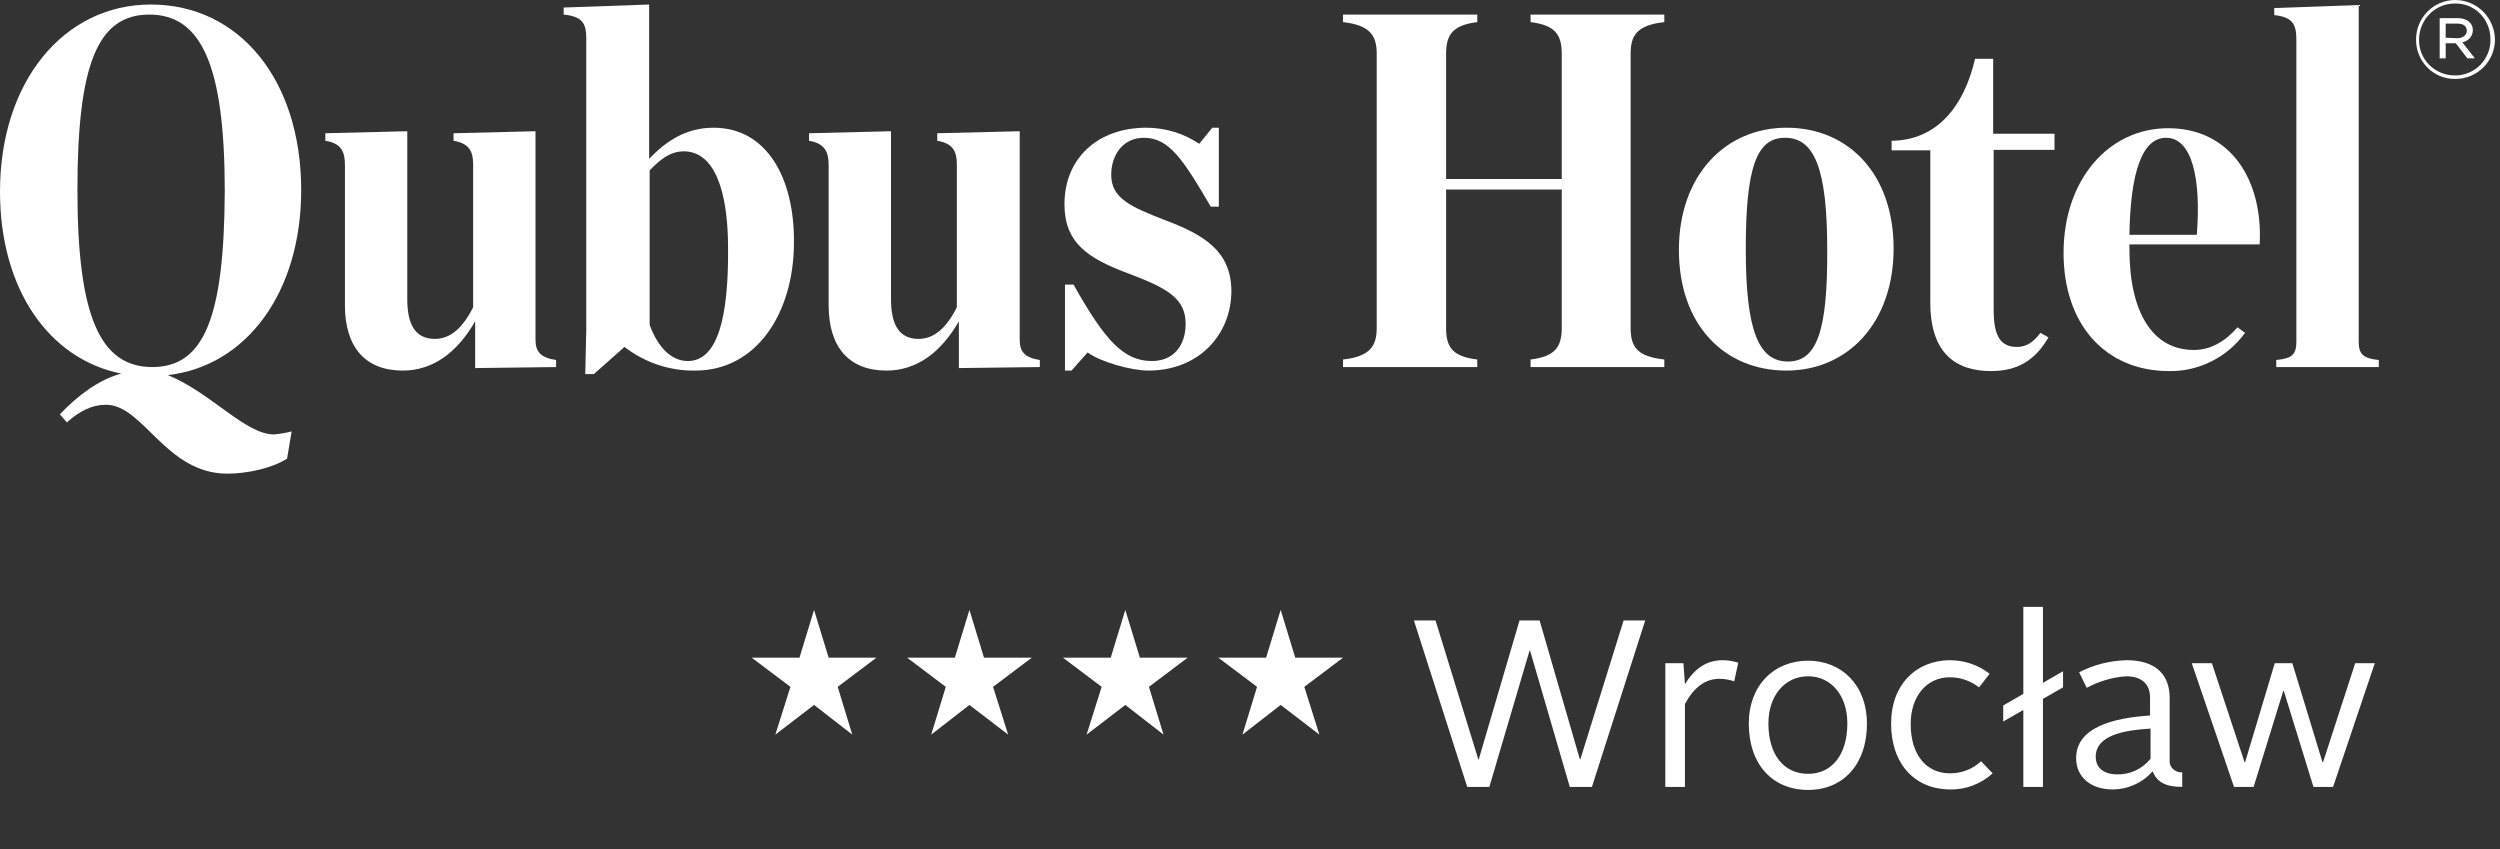
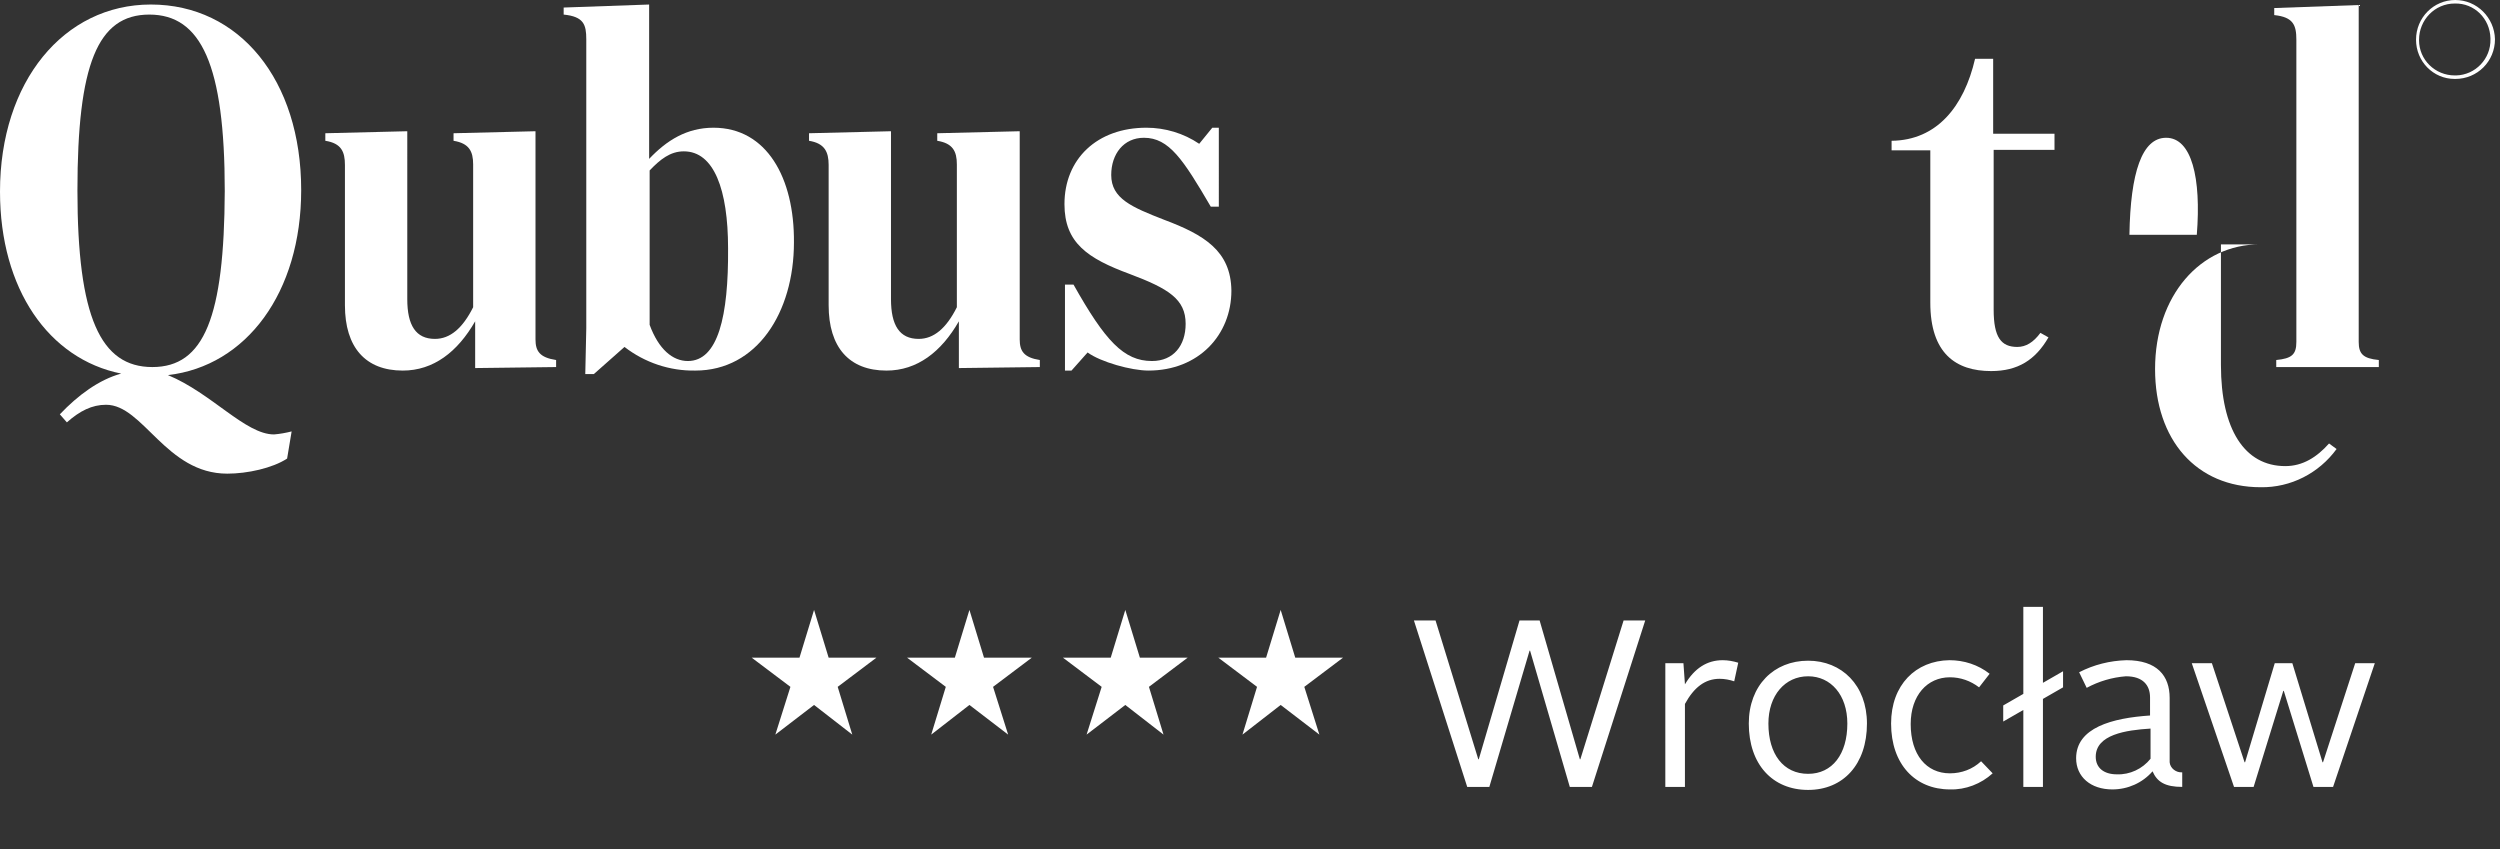
<svg xmlns="http://www.w3.org/2000/svg" version="1.1" id="_x30_4fba437-349b-4ece-a4ec-af5a4cedebb0" x="0px" y="0px" viewBox="0 0 497.2 168.9" style="enable-background:new 0 0 497.2 168.9;" xml:space="preserve">
  <rect x="0" y="0" width="497.2" height="168.9" fill="#333333" stroke="none" />
  <style type="text/css">
	.st0{fill:#FFFFFF;}
</style>
  <title />
  <g id="_x30_ee008bf-528a-43c0-82ab-ba60e15b36bf">
    <path class="st0" d="M488.2,15c-3.9,0-7.1-3.1-7.1-7c0,0,0,0,0-0.1c0-3.9,3.1-7.2,7.1-7.2c0,0,0,0,0,0c3.9-0.1,7,3,7.1,6.9   c0,0.1,0,0.1,0,0.2c0.1,3.9-3,7.1-6.8,7.2C488.4,15,488.3,15,488.2,15 M488.3,0c-4.3,0-7.8,3.5-7.8,7.9c0,0,0,0,0,0   c0,4.3,3.4,7.8,7.7,7.8c0,0,0.1,0,0.1,0c4.4,0,7.9-3.5,7.9-7.9C496.1,3.5,492.6,0,488.3,0" />
-     <path class="st0" d="M486.4,7.5V4.7h2.4c1.1,0,1.8,0.5,1.8,1.4s-0.8,1.5-1.9,1.5L486.4,7.5L486.4,7.5z M491.8,6   c0-1.5-1.3-2.4-3-2.4h-3.6v8h1.2v-3h2l2.3,3h1.5l-2.5-3.2C490.9,8.2,491.8,7.2,491.8,6" />
    <path class="st0" d="M231.5,43.7c-6.4-2.5-10.5-4.2-10.5-8.9c0-4.2,2.5-7.4,6.5-7.4c5,0,7.8,4.3,13.3,13.7h1.6V25.4h-1.3l-2.6,3.2   c-3.1-2.1-6.8-3.2-10.5-3.2c-9.8,0-16.3,6.2-16.3,15.2c0,7.7,4.6,10.8,13,13.9c7.7,2.9,11.1,5,11.1,9.9c0,4.3-2.4,7.4-6.7,7.4   c-5.6,0-9.3-4-15.6-15.2h-1.7v17.1h1.3l3.2-3.6c2.6,1.9,8.7,3.6,12.1,3.6c10,0,16.5-7.1,16.5-15.9   C244.8,49.9,239.5,46.7,231.5,43.7" />
-     <path class="st0" d="M355.6,71.9c-5.8,0-8.4-6-8.4-22.3c0-16.2,2.1-22.2,7.8-22.2c5.8,0,8.4,6,8.4,22.2   C363.5,65.9,361.3,71.9,355.6,71.9 M355.3,25.4c-12.1,0-21.4,9.4-21.4,24.3s9,24,21.4,24c12.1,0,21.3-9.4,21.3-24.3   C376.6,34.7,367.7,25.4,355.3,25.4" />
    <path class="st0" d="M30.3,73C20,73,15.4,63.1,15.4,37.9c0-25.1,4-35,14.3-35s15,10,15,35.1C44.6,63.1,40.6,73,30.3,73 M59.9,37.8   C59.9,15.9,47.6,0.9,30,0.9C12.7,0.9,0,16.2,0,38.1c0,19.4,9.7,33.3,24.1,36.2c-4.4,1.2-8.6,4.3-12.2,8.1l1.4,1.6   c2.6-2.3,5-3.5,7.8-3.5c7.4,0,11.9,13.7,24.1,13.7c4,0,9-1.1,11.9-3l0.9-5.4c-1.2,0.3-2.3,0.5-3.5,0.6c-5.7,0-12.4-8.2-21.1-11.8   C49,72.8,59.9,58.2,59.9,37.8" />
    <path class="st0" d="M202.8,67.5V26.1l-16.4,0.4V28c3.1,0.5,3.9,2.1,3.9,4.7v28.4c-2.1,4.2-4.6,6.3-7.6,6.3c-3.8,0-5.5-2.7-5.5-7.9   V26.1l-16.3,0.4V28c3.1,0.5,3.9,2.2,3.9,4.8v27.9c0,8.4,4.1,13,11.5,13c6.1,0,10.9-3.7,14.4-9.8v9.3l16.1-0.2v-1.4   C203.6,71.1,202.8,69.8,202.8,67.5" />
    <path class="st0" d="M136.8,71.8c-3,0-5.8-2.3-7.6-7.2V33.9c2.1-2.2,4.1-3.8,6.8-3.8c6,0,8.8,7.6,8.8,19.3   C144.9,62.9,142.8,71.8,136.8,71.8 M141.9,25.4c-5.3,0-9.3,2.5-12.8,6.2V0.9l-17,0.6v1.4c4,0.4,4.5,2,4.5,4.9v57.5l-0.2,9.1h1.7   l6.1-5.4c4,3.1,9,4.8,14.1,4.7c12.2,0,19.6-11.5,19.6-25.5C158,35.4,152.5,25.4,141.9,25.4" />
-     <path class="st0" d="M304.4,4.4c4.9,0.6,6.2,2.5,6.2,6.3v24.9h-23V10.7c0-3.8,1.3-5.7,6.2-6.3V2.9h-26.7v1.5   c5.4,0.6,6.7,2.7,6.7,6.3v54.5c0,3.6-1.3,5.7-6.7,6.3V73h26.7v-1.5c-5-0.6-6.2-2.5-6.2-6.3V37.7h23v27.5c0,3.8-1.3,5.7-6.2,6.3V73   H331v-1.5c-5.5-0.6-6.7-2.6-6.7-6.3V10.7c0-3.6,1.2-5.7,6.7-6.3V2.9h-26.6V4.4z" />
    <path class="st0" d="M106.5,67.5V26.1l-16.3,0.4V28c3.1,0.5,3.9,2.1,3.9,4.7v28.4c-2.1,4.2-4.6,6.3-7.6,6.3c-3.8,0-5.5-2.7-5.5-7.9   V26.1l-16.3,0.4V28c3.2,0.5,3.9,2.2,3.9,4.8v27.9c0,8.4,4.1,13,11.5,13c6.1,0,10.9-3.7,14.4-9.8v9.3l16.1-0.2v-1.4   C107.3,71.1,106.5,69.8,106.5,67.5" />
-     <path class="st0" d="M430.8,27.4c5.1,0,7,8,6.1,19.3h-13.4C423.7,34.3,426,27.4,430.8,27.4 M423.5,48.6h25.9   c0.7-12.8-5.8-23.1-18.2-23.1c-11.8,0-20.8,10.2-20.8,24.8c0,14.1,8.2,23.5,21,23.5c6,0.1,11.6-2.8,15.1-7.6l-1.5-1.1   c-2.4,2.7-5.2,4.5-8.7,4.5c-8.1,0-12.8-7.3-12.8-20.1V48.6z" />
+     <path class="st0" d="M430.8,27.4c5.1,0,7,8,6.1,19.3h-13.4C423.7,34.3,426,27.4,430.8,27.4 M423.5,48.6h25.9   c-11.8,0-20.8,10.2-20.8,24.8c0,14.1,8.2,23.5,21,23.5c6,0.1,11.6-2.8,15.1-7.6l-1.5-1.1   c-2.4,2.7-5.2,4.5-8.7,4.5c-8.1,0-12.8-7.3-12.8-20.1V48.6z" />
    <path class="st0" d="M469.1,68V1l-16.8,0.6V3c3.8,0.4,4.4,2,4.4,4.9V68c0,2.5-0.9,3.3-4,3.6V73h20.4v-1.4   C470,71.3,469.1,70.4,469.1,68" />
    <path class="st0" d="M396.4,26.5V11.7h-3.6c-2.2,9.5-7.6,16.2-16.6,16.3v0.6l0,0v1.3h7.7v30.3c0,10.1,5.1,13.6,12.1,13.6   c5.3,0,8.8-2.2,11.4-6.7l-1.6-0.9c-1.4,1.9-2.9,2.8-4.6,2.8c-3.2,0-4.7-1.9-4.7-7.4V29.8h12.1v-3.2h-12.2V26.5z" />
    <path class="st0" d="M444.3,156.5h3.9l5.9-19.1h0.1l5.9,19.1h3.9l8.3-24.6h-3.9l-6.4,19.7h-0.1l-6-19.7h-3.5l-5.9,19.7h-0.1   l-6.5-19.7h-4L444.3,156.5z M416.8,150.5c0-4.4,6-5.3,10.9-5.6v6c-1.6,2-4.1,3.2-6.7,3.1C418.4,154,416.8,152.7,416.8,150.5    M412.9,150.8c0,3.7,2.9,6.2,7.2,6.2c3.1,0,6-1.3,8-3.6c0.9,2.1,2.5,3.1,5.9,3.1v-2.9c-1.2,0.1-2.4-0.8-2.5-2c0-0.2,0-0.3,0-0.5   v-12.3c0-4.4-2.5-7.5-8.6-7.5c-3.3,0.1-6.5,0.9-9.4,2.4l1.5,3.1c2.4-1.3,5.1-2.1,7.8-2.3c3.4,0,4.8,1.8,4.8,4.2v3.6   C420.1,142.8,412.9,144.7,412.9,150.8 M398.4,143.5l4-2.3v15.3h3.9V139l4-2.3v-3.2l-4,2.3v-15.1h-3.9V138l-4,2.3V143.5z    M376.1,143.9c0,8.1,4.8,13.1,11.7,13.1c3.1,0.1,6.2-1.1,8.5-3.2l-2.3-2.4c-1.7,1.6-3.9,2.4-6.2,2.4c-4.7,0-7.8-3.7-7.8-9.8   c0-5.7,3.3-9.3,7.8-9.3c2.1,0,4.1,0.7,5.8,2l2.1-2.7c-2.3-1.8-5.1-2.7-8-2.7C381,131.4,376.1,136.2,376.1,143.9 M351.7,143.9   c0-5.6,3.3-9.4,7.9-9.4c4.5,0,7.8,3.7,7.8,9.4c0,6.1-3,10-7.8,10C354.7,153.9,351.7,150,351.7,143.9 M347.8,143.9   c0,8.1,4.7,13.2,11.8,13.2c7,0,11.7-5.1,11.7-13.2c0-7.6-5-12.5-11.7-12.5C352.8,131.4,347.8,136.3,347.8,143.9 M331.2,156.5h3.9   V140c1.8-3.3,4-5,6.9-5c1,0,2,0.2,2.9,0.5l0.8-3.7c-1-0.3-2-0.5-3.1-0.5c-3.1,0-5.6,1.6-7.5,4.8l-0.3-4.2h-3.6V156.5z M291.8,156.5   h4.4l8-27.1h0.1l7.9,27.1h4.4l10.6-33.1h-4.3l-8.6,27.6h-0.1l-8-27.6h-4l-8.1,27.6H294l-8.5-27.6h-4.3L291.8,156.5z" />
    <polygon class="st0" points="254.7,121.3 251.8,130.8 242.3,130.8 250,136.6 247.1,146.1 254.7,140.2 262.4,146.1 259.4,136.6   267.1,130.8 257.6,130.8  " />
    <polygon class="st0" points="223.8,121.3 220.9,130.8 211.4,130.8 219.1,136.6 216.1,146.1 223.8,140.2 231.4,146.1 228.5,136.6   236.2,130.8 226.7,130.8  " />
    <polygon class="st0" points="192.8,121.3 189.9,130.8 180.4,130.8 188.1,136.6 185.2,146.1 192.8,140.2 200.5,146.1 197.5,136.6   205.2,130.8 195.7,130.8  " />
    <polygon class="st0" points="161.9,121.3 159,130.8 149.5,130.8 157.2,136.6 154.2,146.1 161.9,140.2 169.5,146.1 166.6,136.6   174.3,130.8 164.8,130.8  " />
  </g>
</svg>